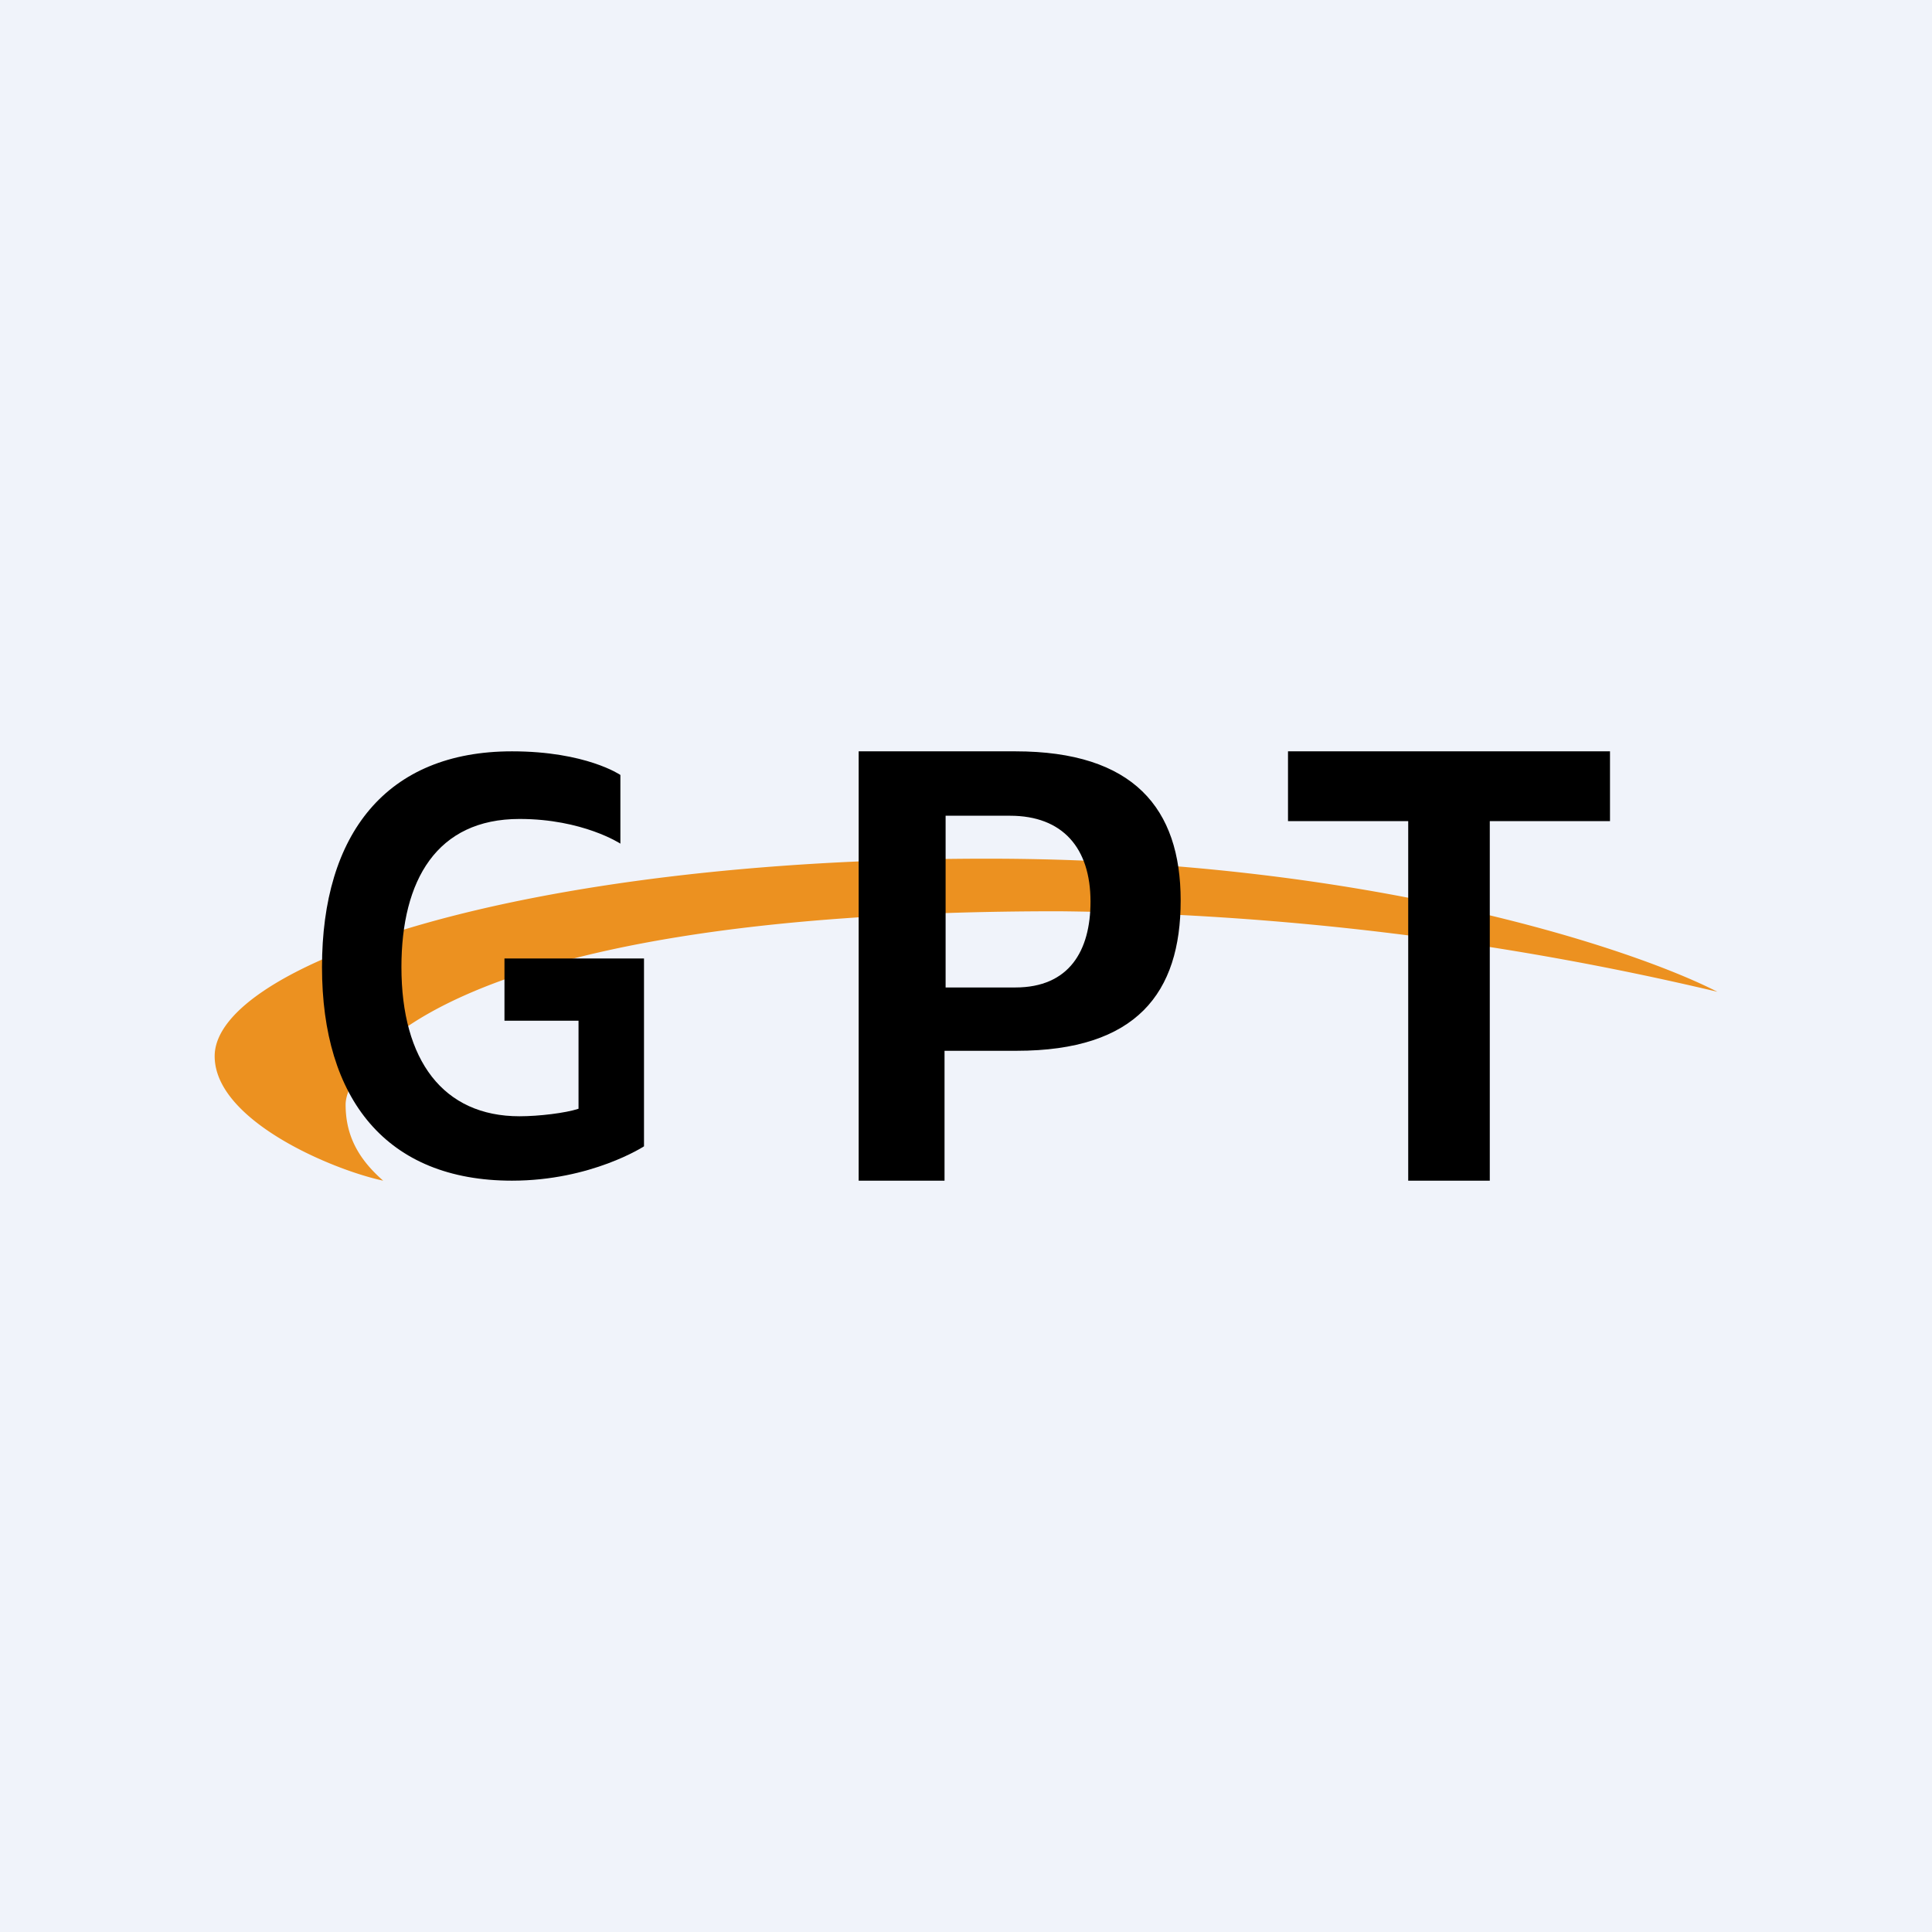
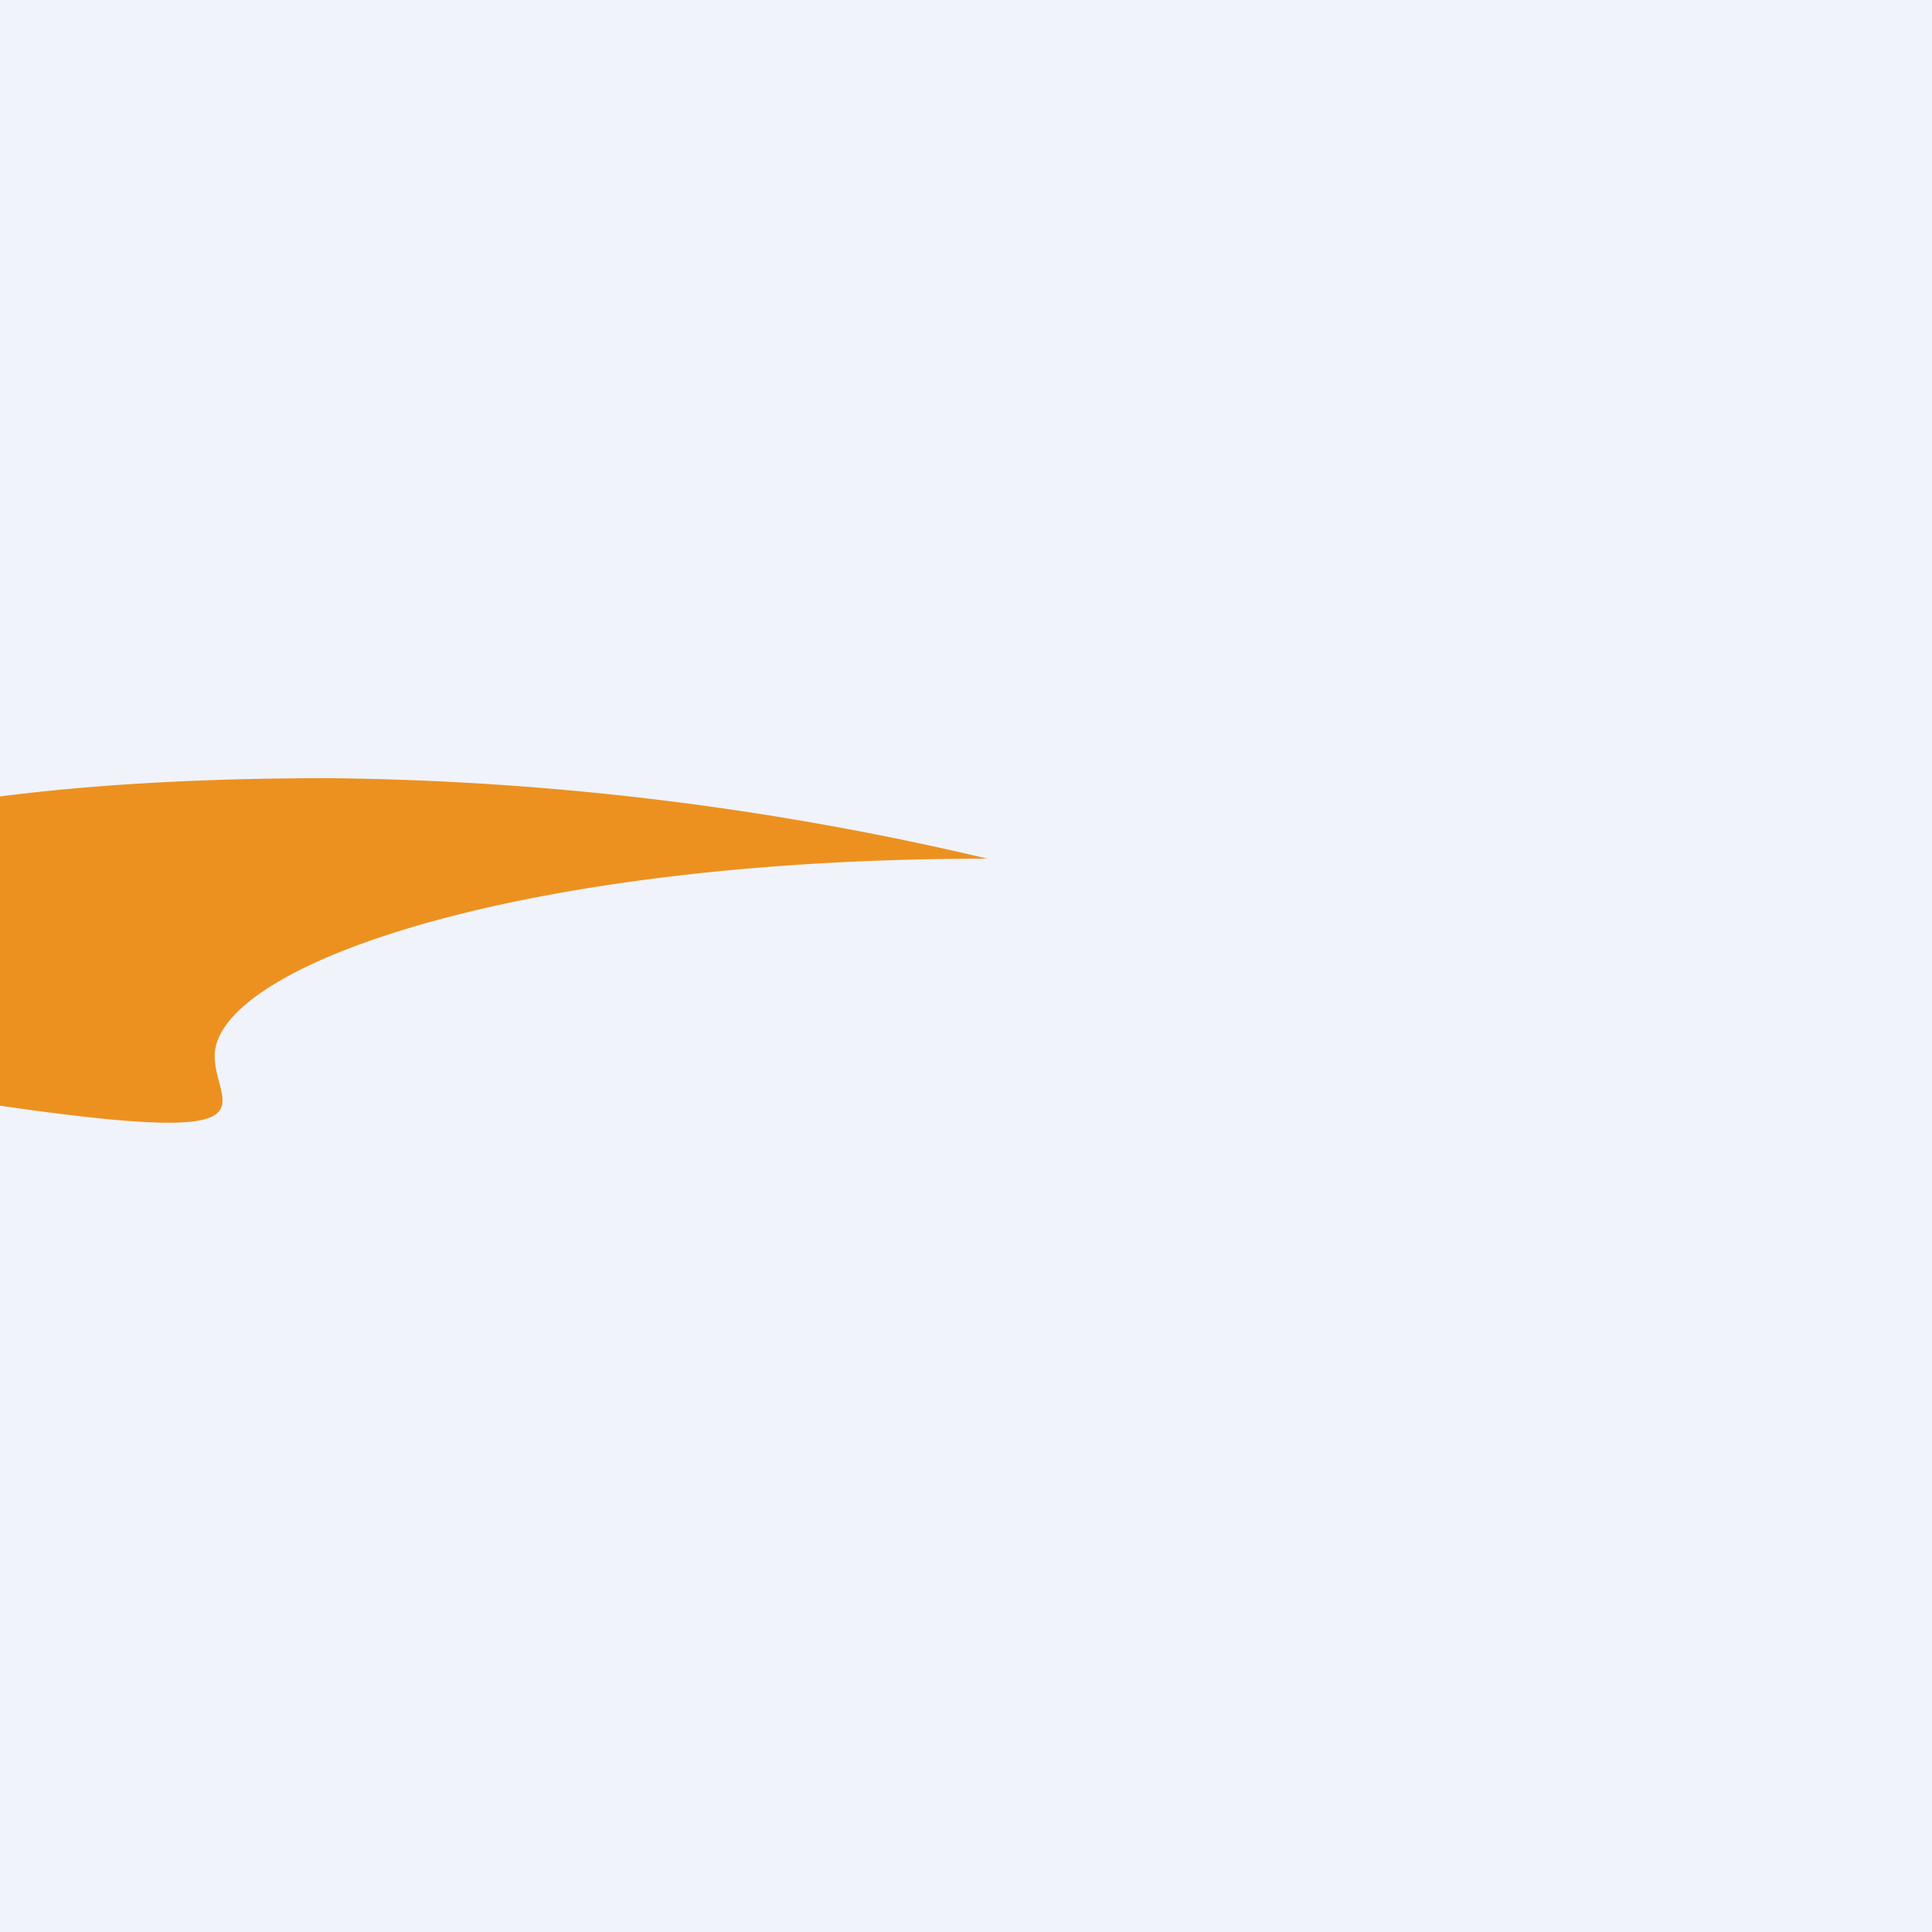
<svg xmlns="http://www.w3.org/2000/svg" width="18" height="18" viewBox="0 0 18 18">
  <path fill="#F0F3FA" d="M0 0h18v18H0z" />
-   <path d="M9.2 8c3.5 0 6 .83 6.8 1.24a27.8 27.8 0 0 0-6.14-.75c-5.92 0-6.64 1.5-6.64 1.8 0 .28.11.5.35.71C3.1 10.9 2 10.44 2 9.84 2 9 4.81 8 9.2 8Z" fill="#EC9120" />
-   <path d="M15 7v.65h-1.12V11h-.76V7.65H12V7h3ZM9.46 7c1.1 0 1.54.53 1.54 1.39 0 .86-.41 1.4-1.53 1.4H8.8V11H8V7h1.46Zm0 2.2c.5 0 .7-.34.7-.8 0-.5-.26-.8-.75-.8h-.6v1.6h.64ZM4.7 8.93H6v1.75s-.49.32-1.23.32C3.6 11 3 10.24 3 9.01 3 7.77 3.6 7 4.77 7c.69 0 1.01.22 1.01.22v.64s-.35-.23-.94-.23c-.77 0-1.1.57-1.1 1.38 0 .87.39 1.39 1.1 1.39.18 0 .43-.03.55-.07v-.82H4.7v-.58Z" />
+   <path d="M9.2 8a27.8 27.8 0 0 0-6.14-.75c-5.92 0-6.64 1.5-6.64 1.8 0 .28.11.5.35.71C3.1 10.9 2 10.44 2 9.84 2 9 4.81 8 9.2 8Z" fill="#EC9120" />
</svg>